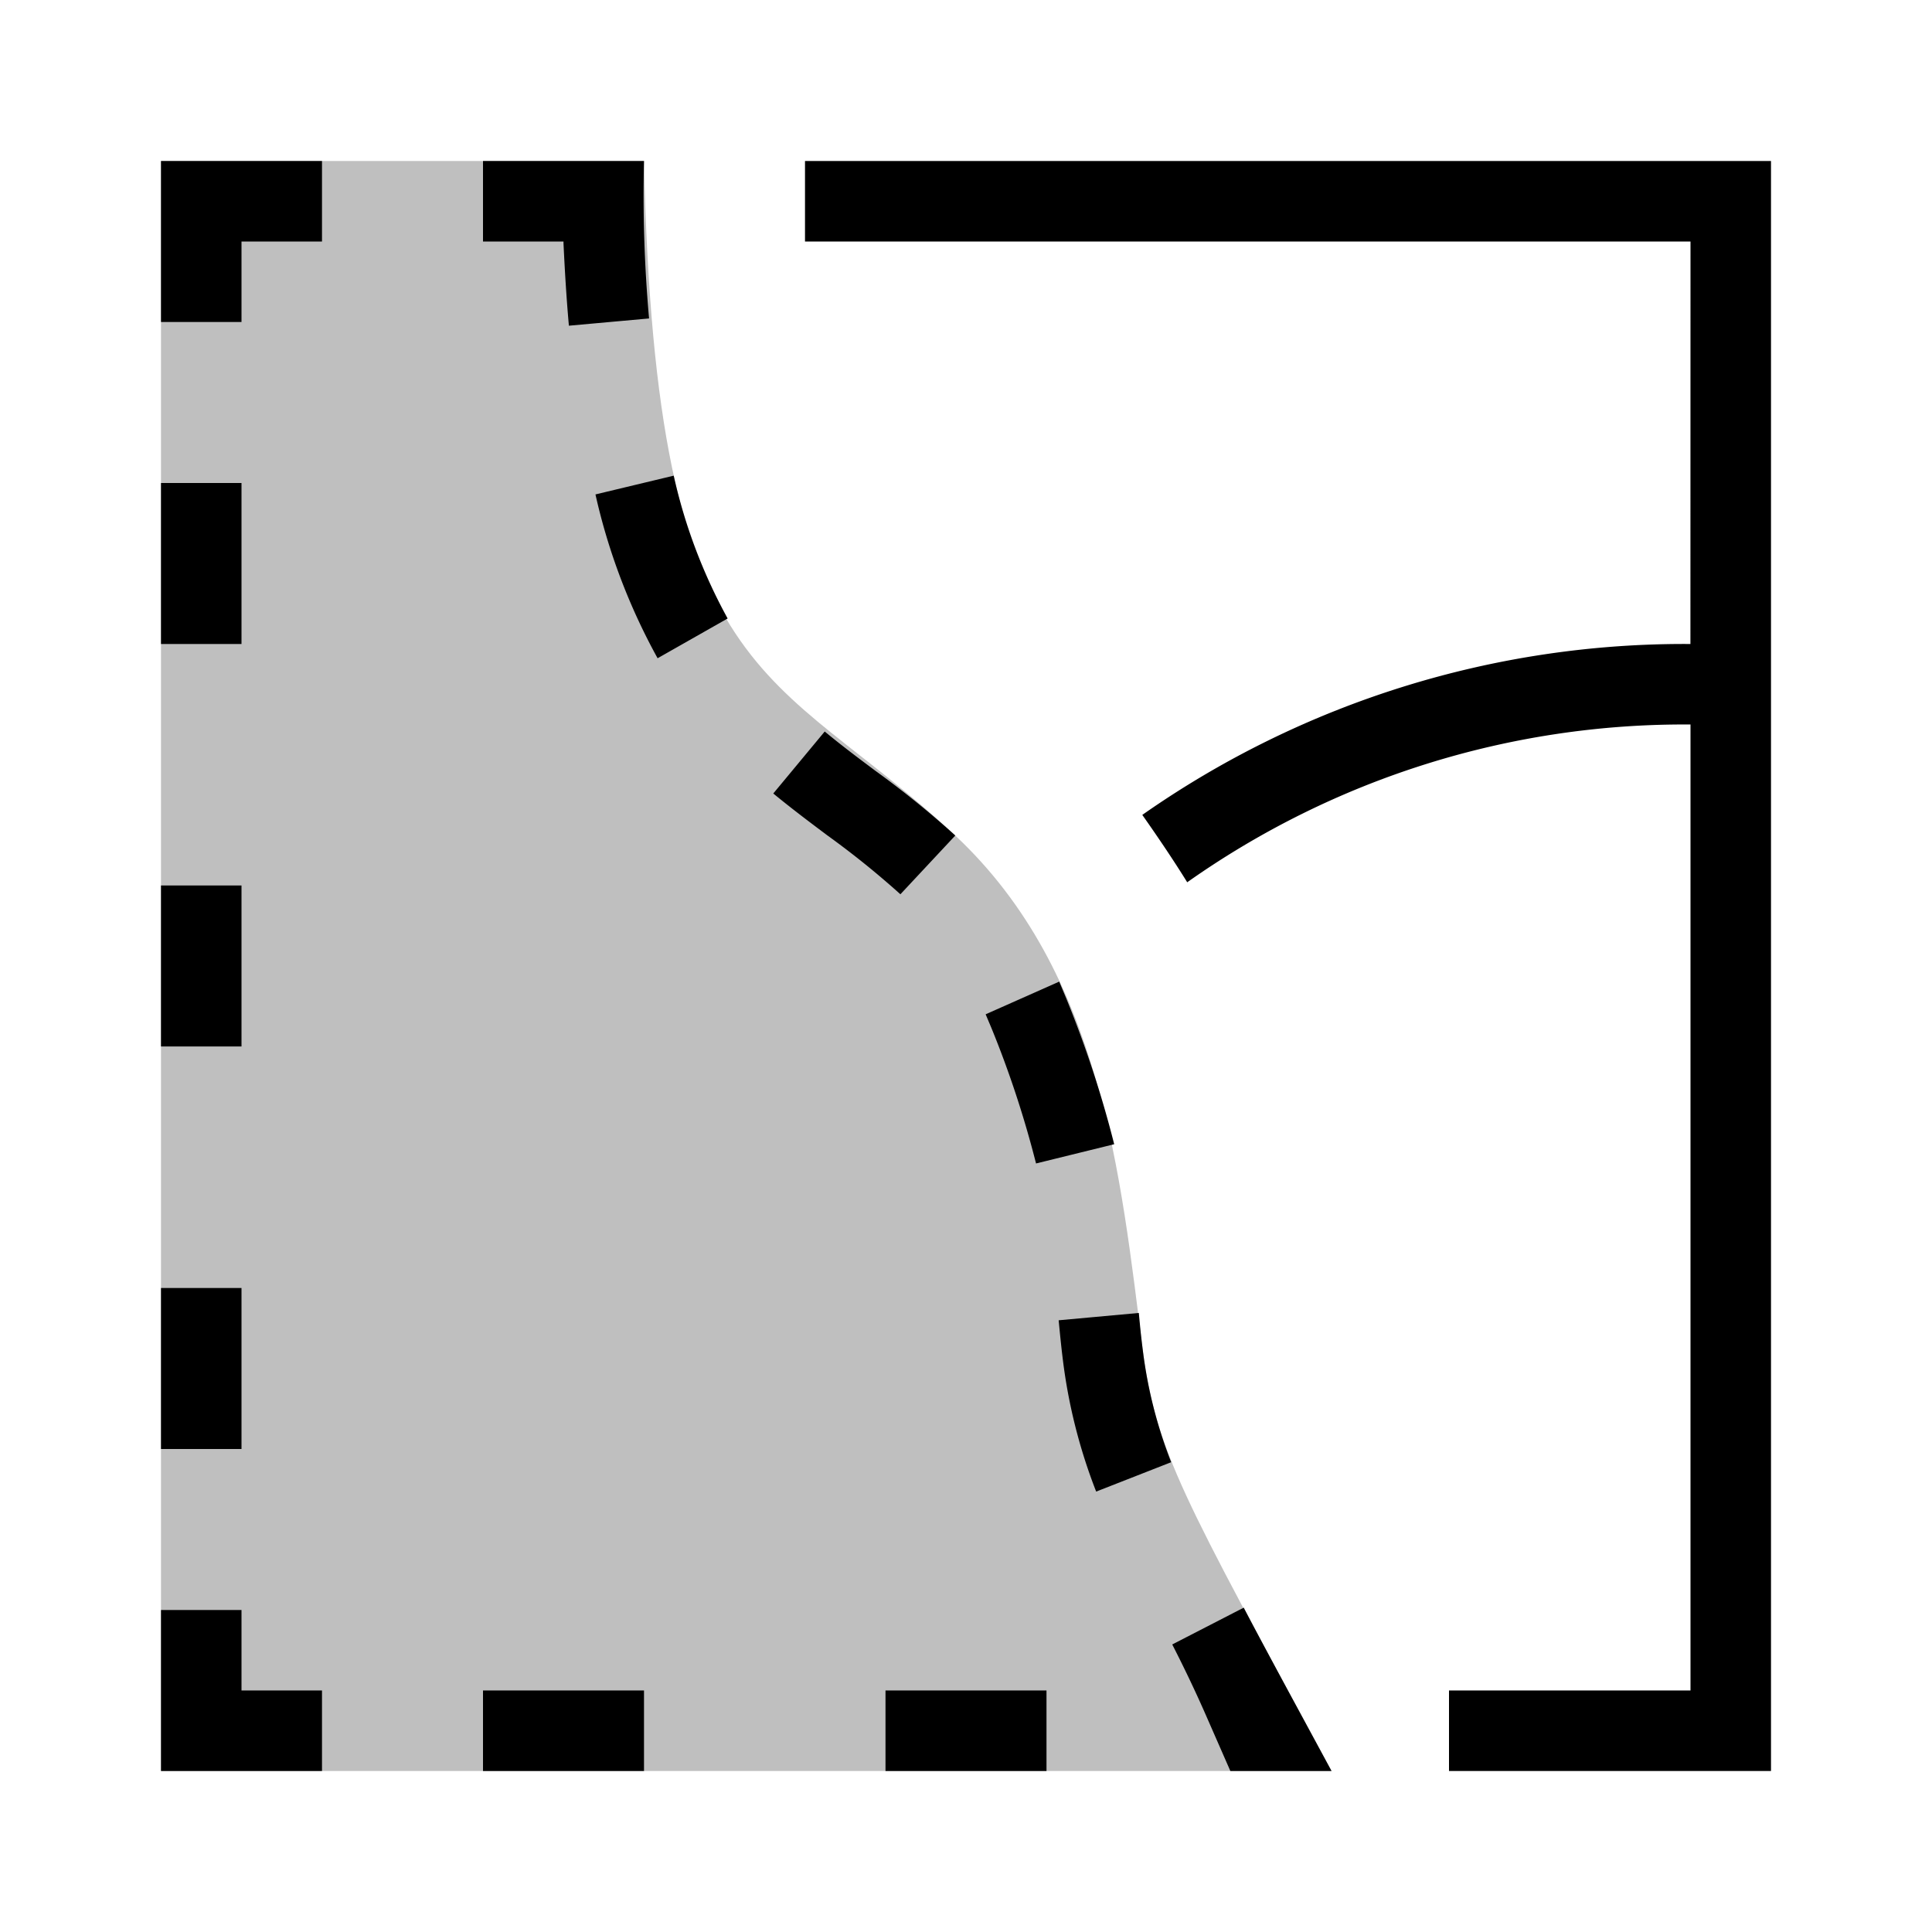
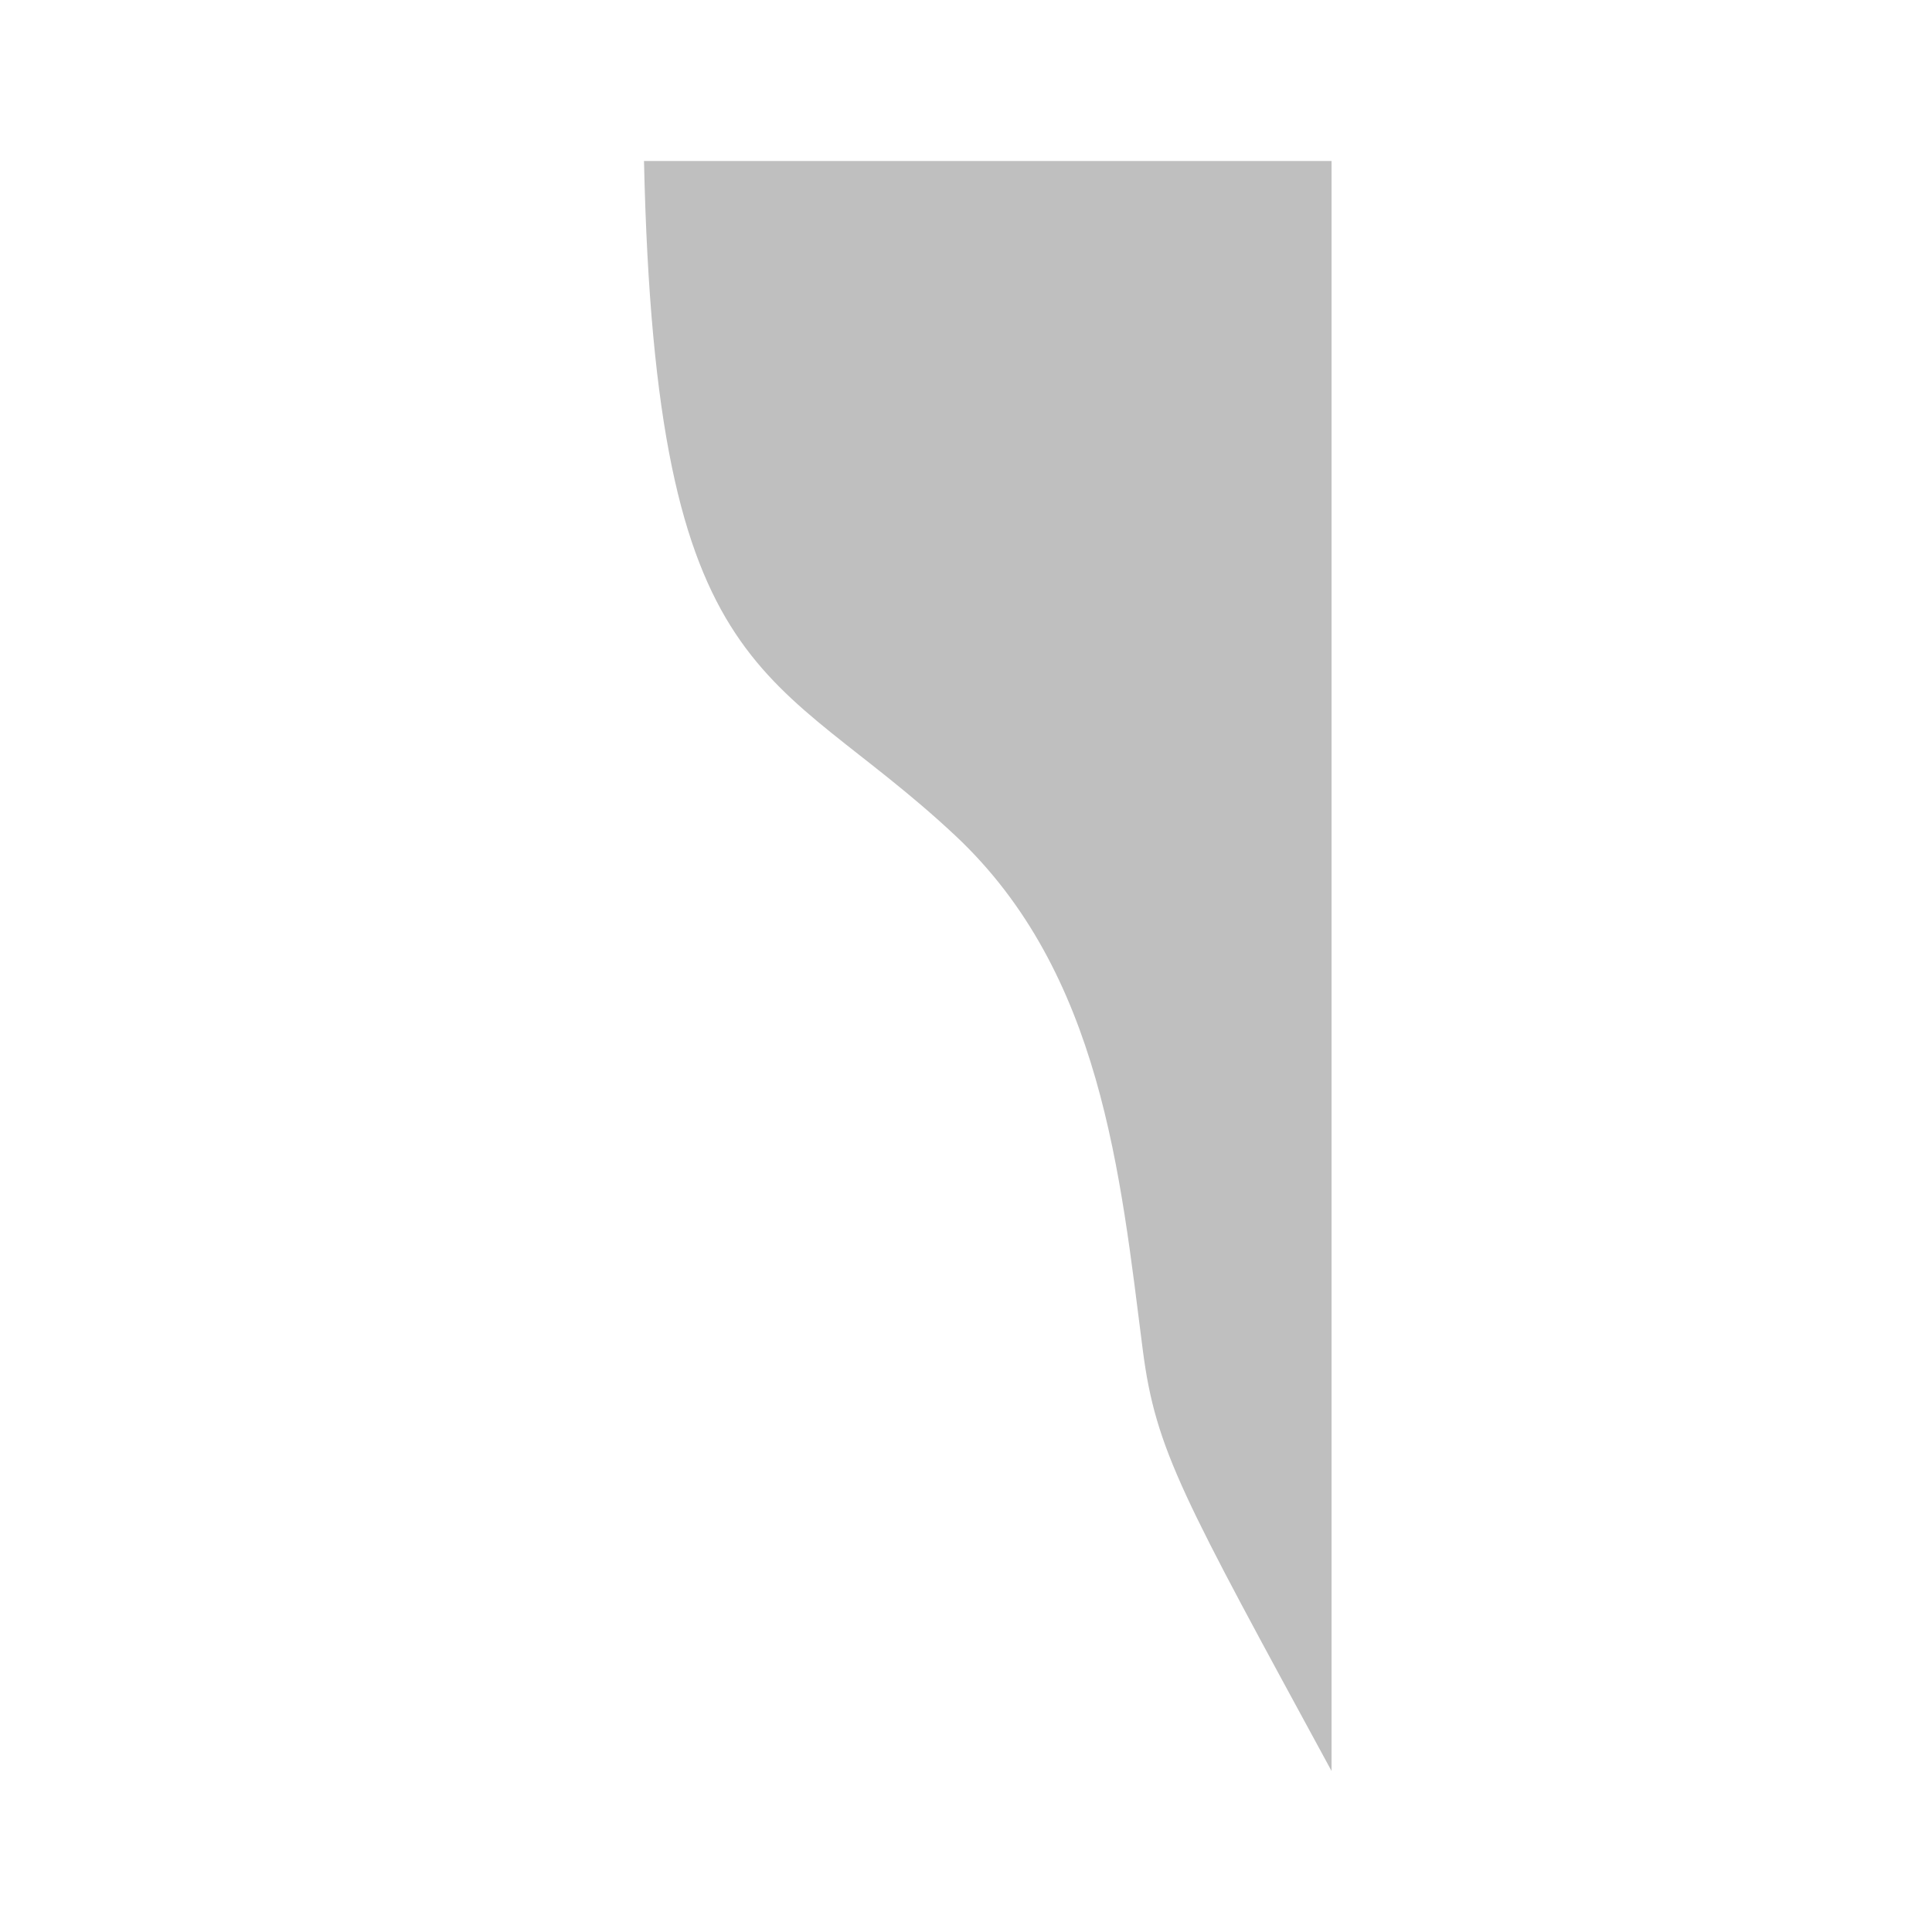
<svg xmlns="http://www.w3.org/2000/svg" width="800px" height="800px" viewBox="0 0 24 24">
-   <path d="M8 2c.145 6.605 1.593 6.25 3.866 8.379 1.822 1.706 2.052 4.224 2.33 6.39.161 1.25.497 1.83 2.345 5.231H2V2z" opacity=".25" />
-   <path d="M21 3H10V2h12v20h-4v-1h3V9a10.699 10.699 0 0 0-6.252 1.96c-.154-.249-.35-.542-.558-.837A11.728 11.728 0 0 1 20.999 8zM2 2v2h1V3h1V2H2zm4 20h2v-1H6zm5 0h2v-1h-2zM3 6H2v2h1zm0 5H2v2h1zm0 5H2v2h1zm0 4H2v2h2v-1H3zM7.067 4.046l.996-.09A17.355 17.355 0 0 1 8 2H6v1h1v.022c.017.362.038.7.067 1.024zm6.774 10.168a13.604 13.604 0 0 0-.595-1.81l-.088-.21-.914.406.073.173a12.677 12.677 0 0 1 .553 1.68zm.306 2.096l-.996.091c.016.165.032.33.053.497a6.758 6.758 0 0 0 .413 1.631l.932-.365a5.747 5.747 0 0 1-.353-1.394c-.02-.155-.035-.307-.049-.46zM7.397 6.142a7.701 7.701 0 0 0 .772 2.035l.87-.494a6.726 6.726 0 0 1-.67-1.774zm4.47 4.237a11.45 11.45 0 0 0-.99-.802c-.211-.158-.424-.317-.632-.49l-.639.77c.222.183.447.352.671.52a10.747 10.747 0 0 1 .908.732zm3.583 9.592l-.888.457c.134.262.274.55.417.876l.305.696h1.257L16 21s-.405-.749-.55-1.03z" />
+   <path d="M8 2c.145 6.605 1.593 6.25 3.866 8.379 1.822 1.706 2.052 4.224 2.33 6.39.161 1.25.497 1.83 2.345 5.231V2z" opacity=".25" />
  <path fill="none" d="M0 0h24v24H0z" />
</svg>